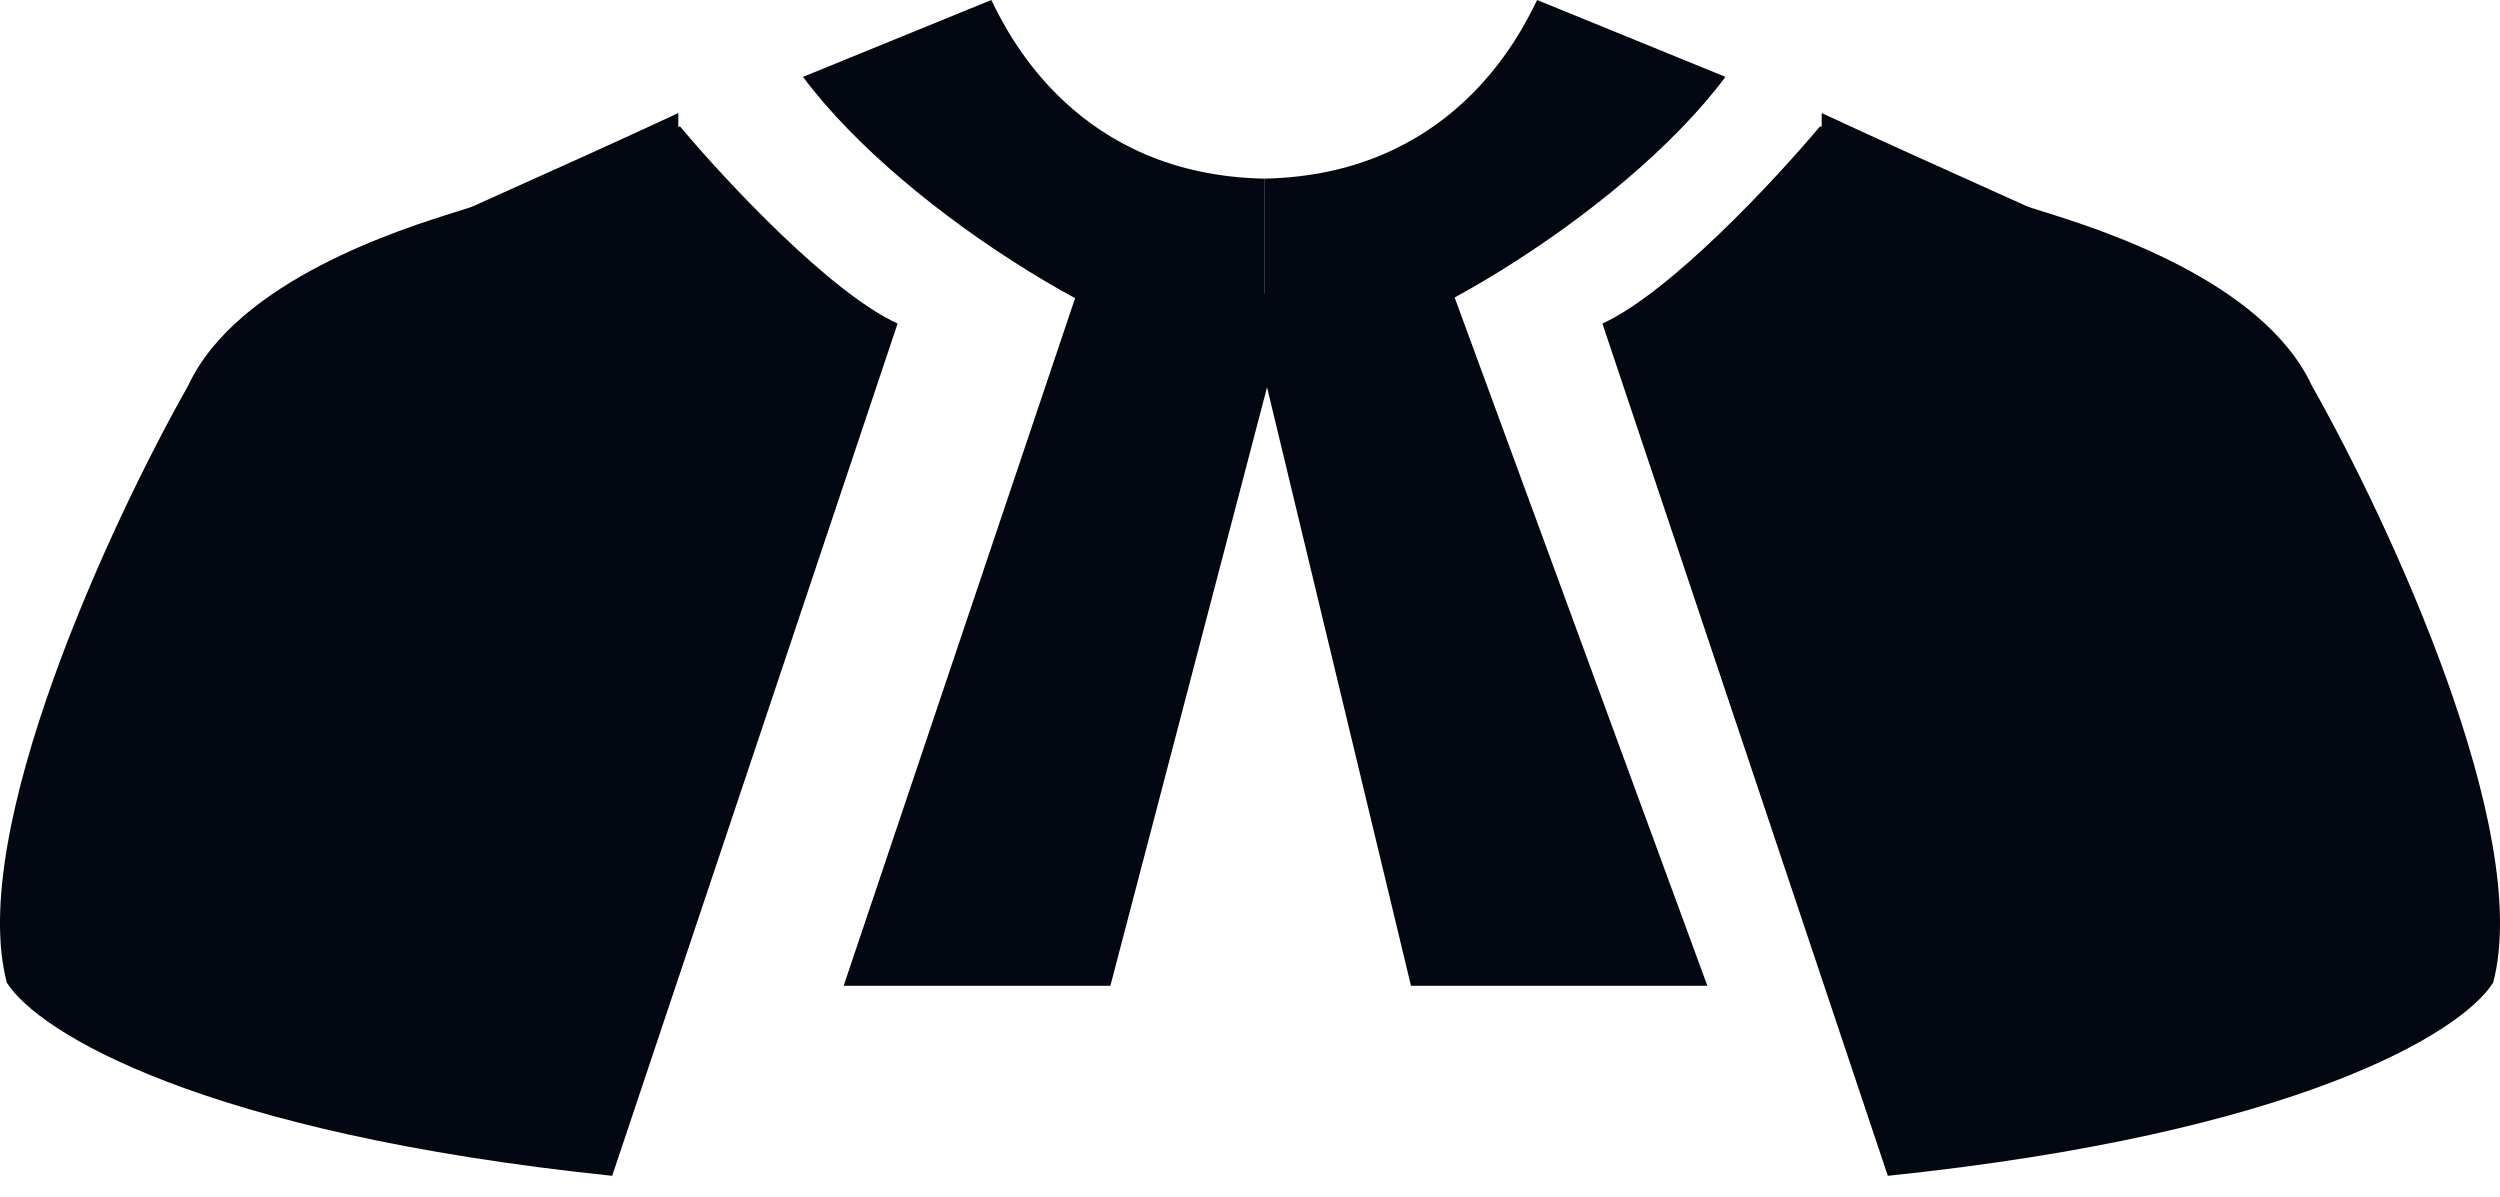
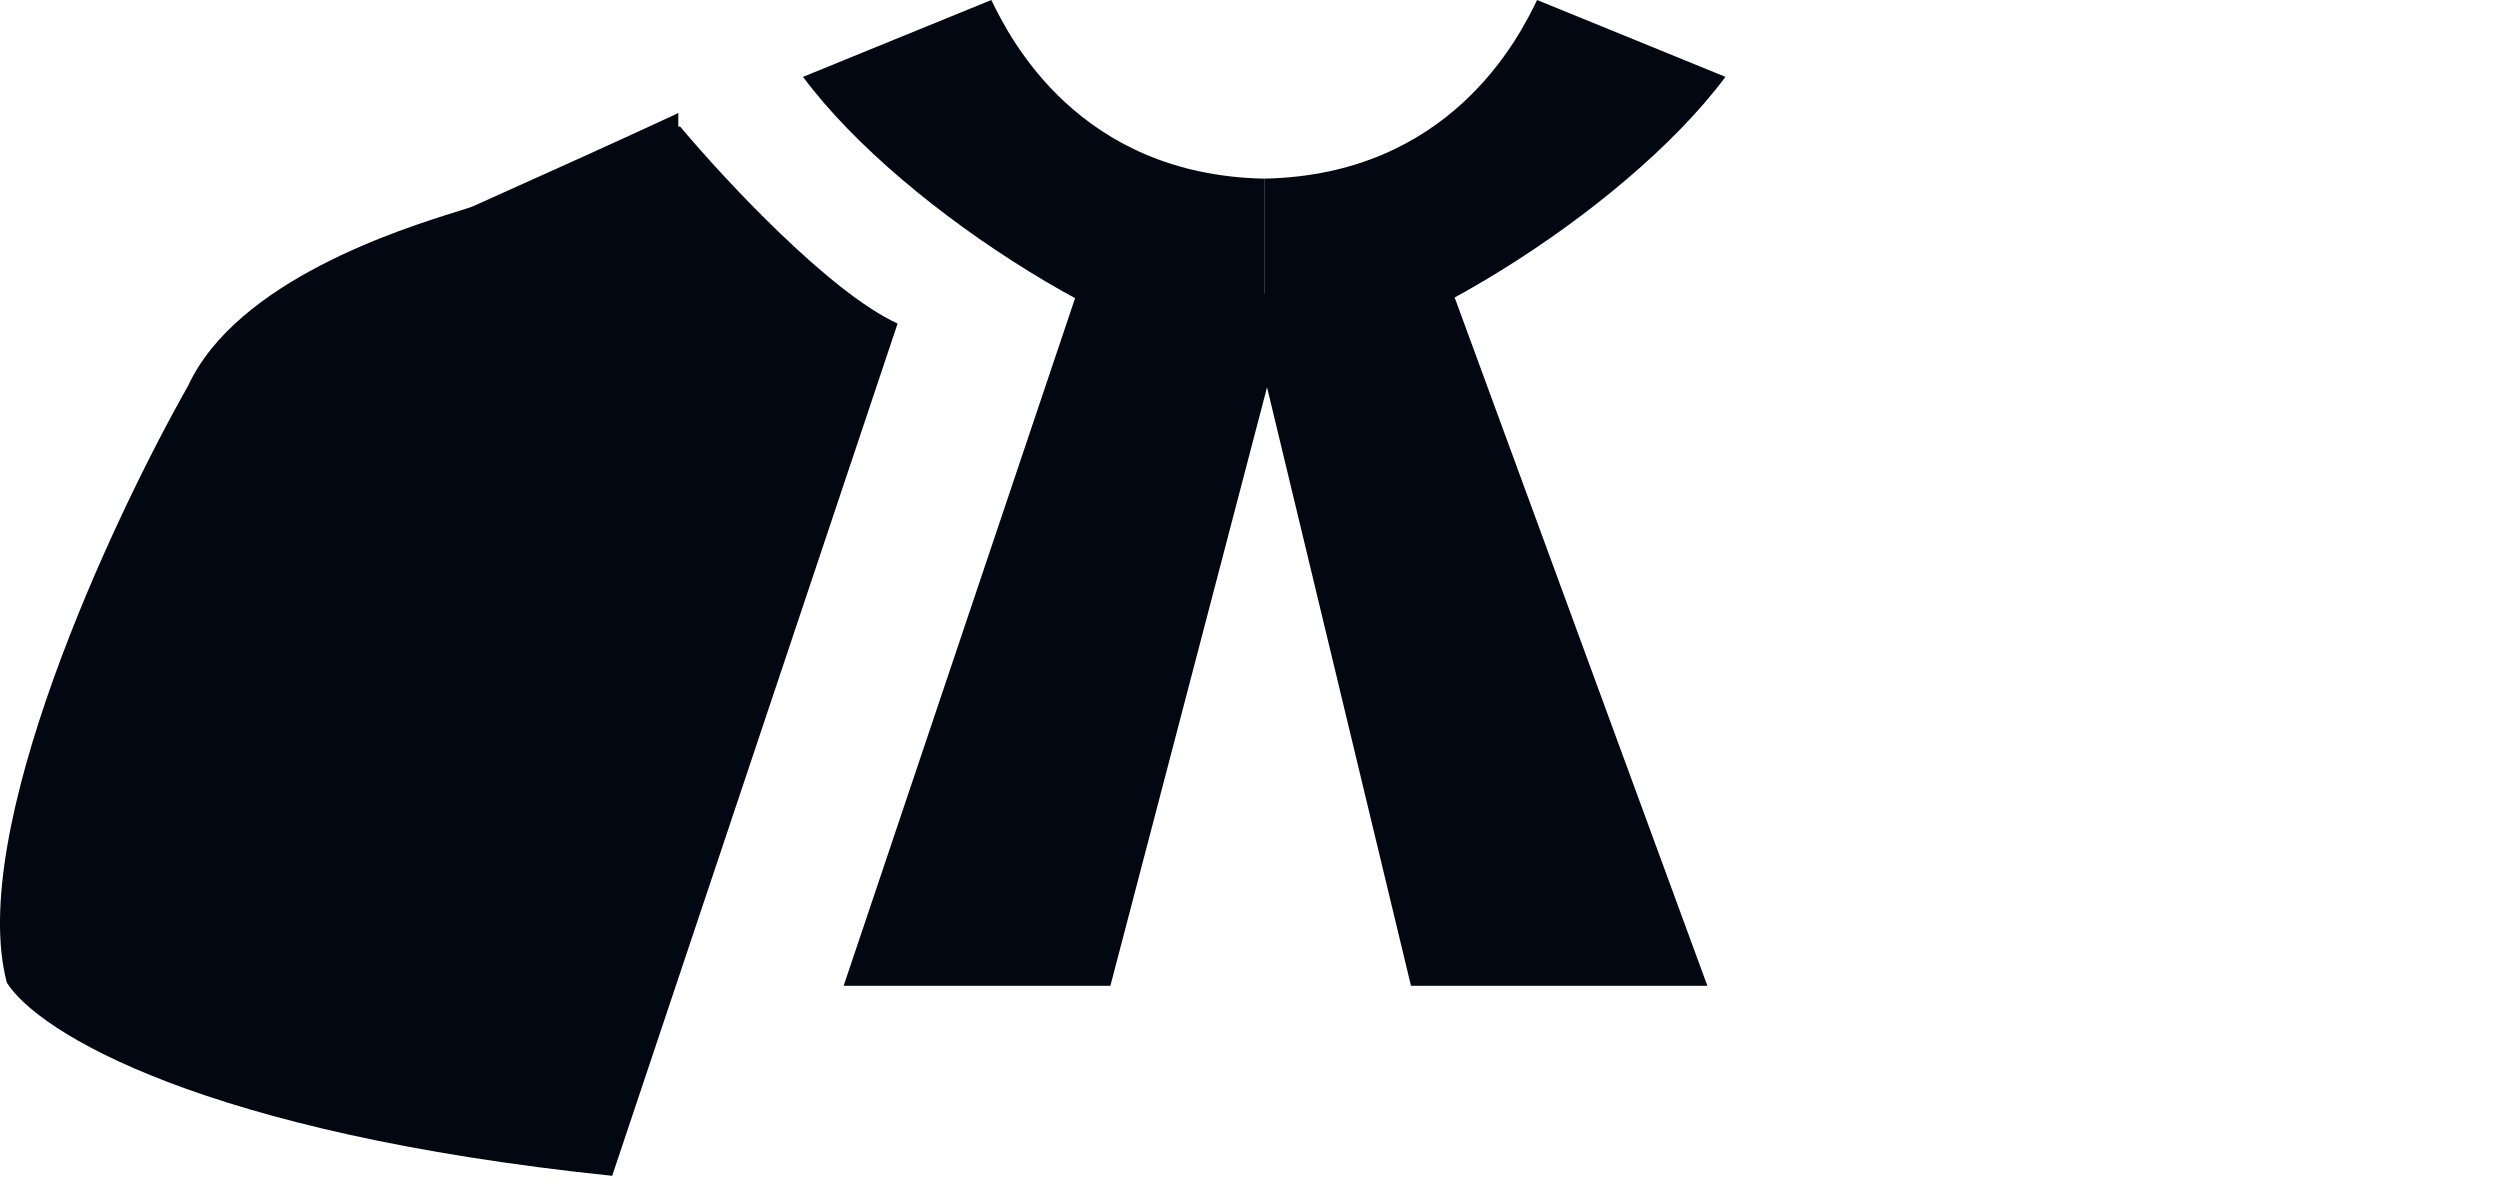
<svg xmlns="http://www.w3.org/2000/svg" width="71" height="34" viewBox="0 0 71 34" fill="none">
  <path fill-rule="evenodd" clip-rule="evenodd" d="M19.264 3.211C17.507 4.028 15.599 4.885 14.442 5.404C13.954 5.623 13.599 5.782 13.446 5.853C13.383 5.882 13.219 5.933 12.979 6.008C11.434 6.49 6.733 7.955 5.341 10.958C3.153 14.819 -0.938 23.614 0.194 27.908C1.082 29.32 5.745 32.184 17.386 33.393L25.492 9.189C23.567 8.307 20.608 5.133 19.316 3.595H19.264V3.532V3.532V3.211Z" fill="#030712" />
-   <path fill-rule="evenodd" clip-rule="evenodd" d="M51.736 3.211C53.493 4.028 55.401 4.884 56.558 5.404L56.558 5.404L56.558 5.404C57.047 5.623 57.401 5.782 57.554 5.853C57.617 5.882 57.781 5.933 58.021 6.008C59.566 6.49 64.267 7.955 65.659 10.957C67.847 14.819 71.938 23.614 70.806 27.907C69.918 29.32 65.255 32.184 53.614 33.393L45.508 9.189C47.434 8.306 50.392 5.133 51.684 3.594H51.736V3.211ZM23.74 3.106C23.74 3.106 23.74 3.106 23.74 3.106V3.106H23.74Z" fill="#030712" />
  <path d="M28.154 0L22.805 2.183C25.712 6.087 32.612 10.274 35.904 10.338V5.073C30.637 4.97 28.68 1.092 28.154 0Z" fill="#030712" />
  <path d="M43.653 0L49.003 2.183C46.095 6.087 39.196 10.274 35.904 10.338V5.073C41.171 4.97 43.128 1.092 43.653 0Z" fill="#030712" />
  <path d="M23.96 27.996L30.573 8.347H41.275L48.489 27.996H40.072L35.984 10.999L31.535 27.996H23.96Z" fill="#030712" />
</svg>